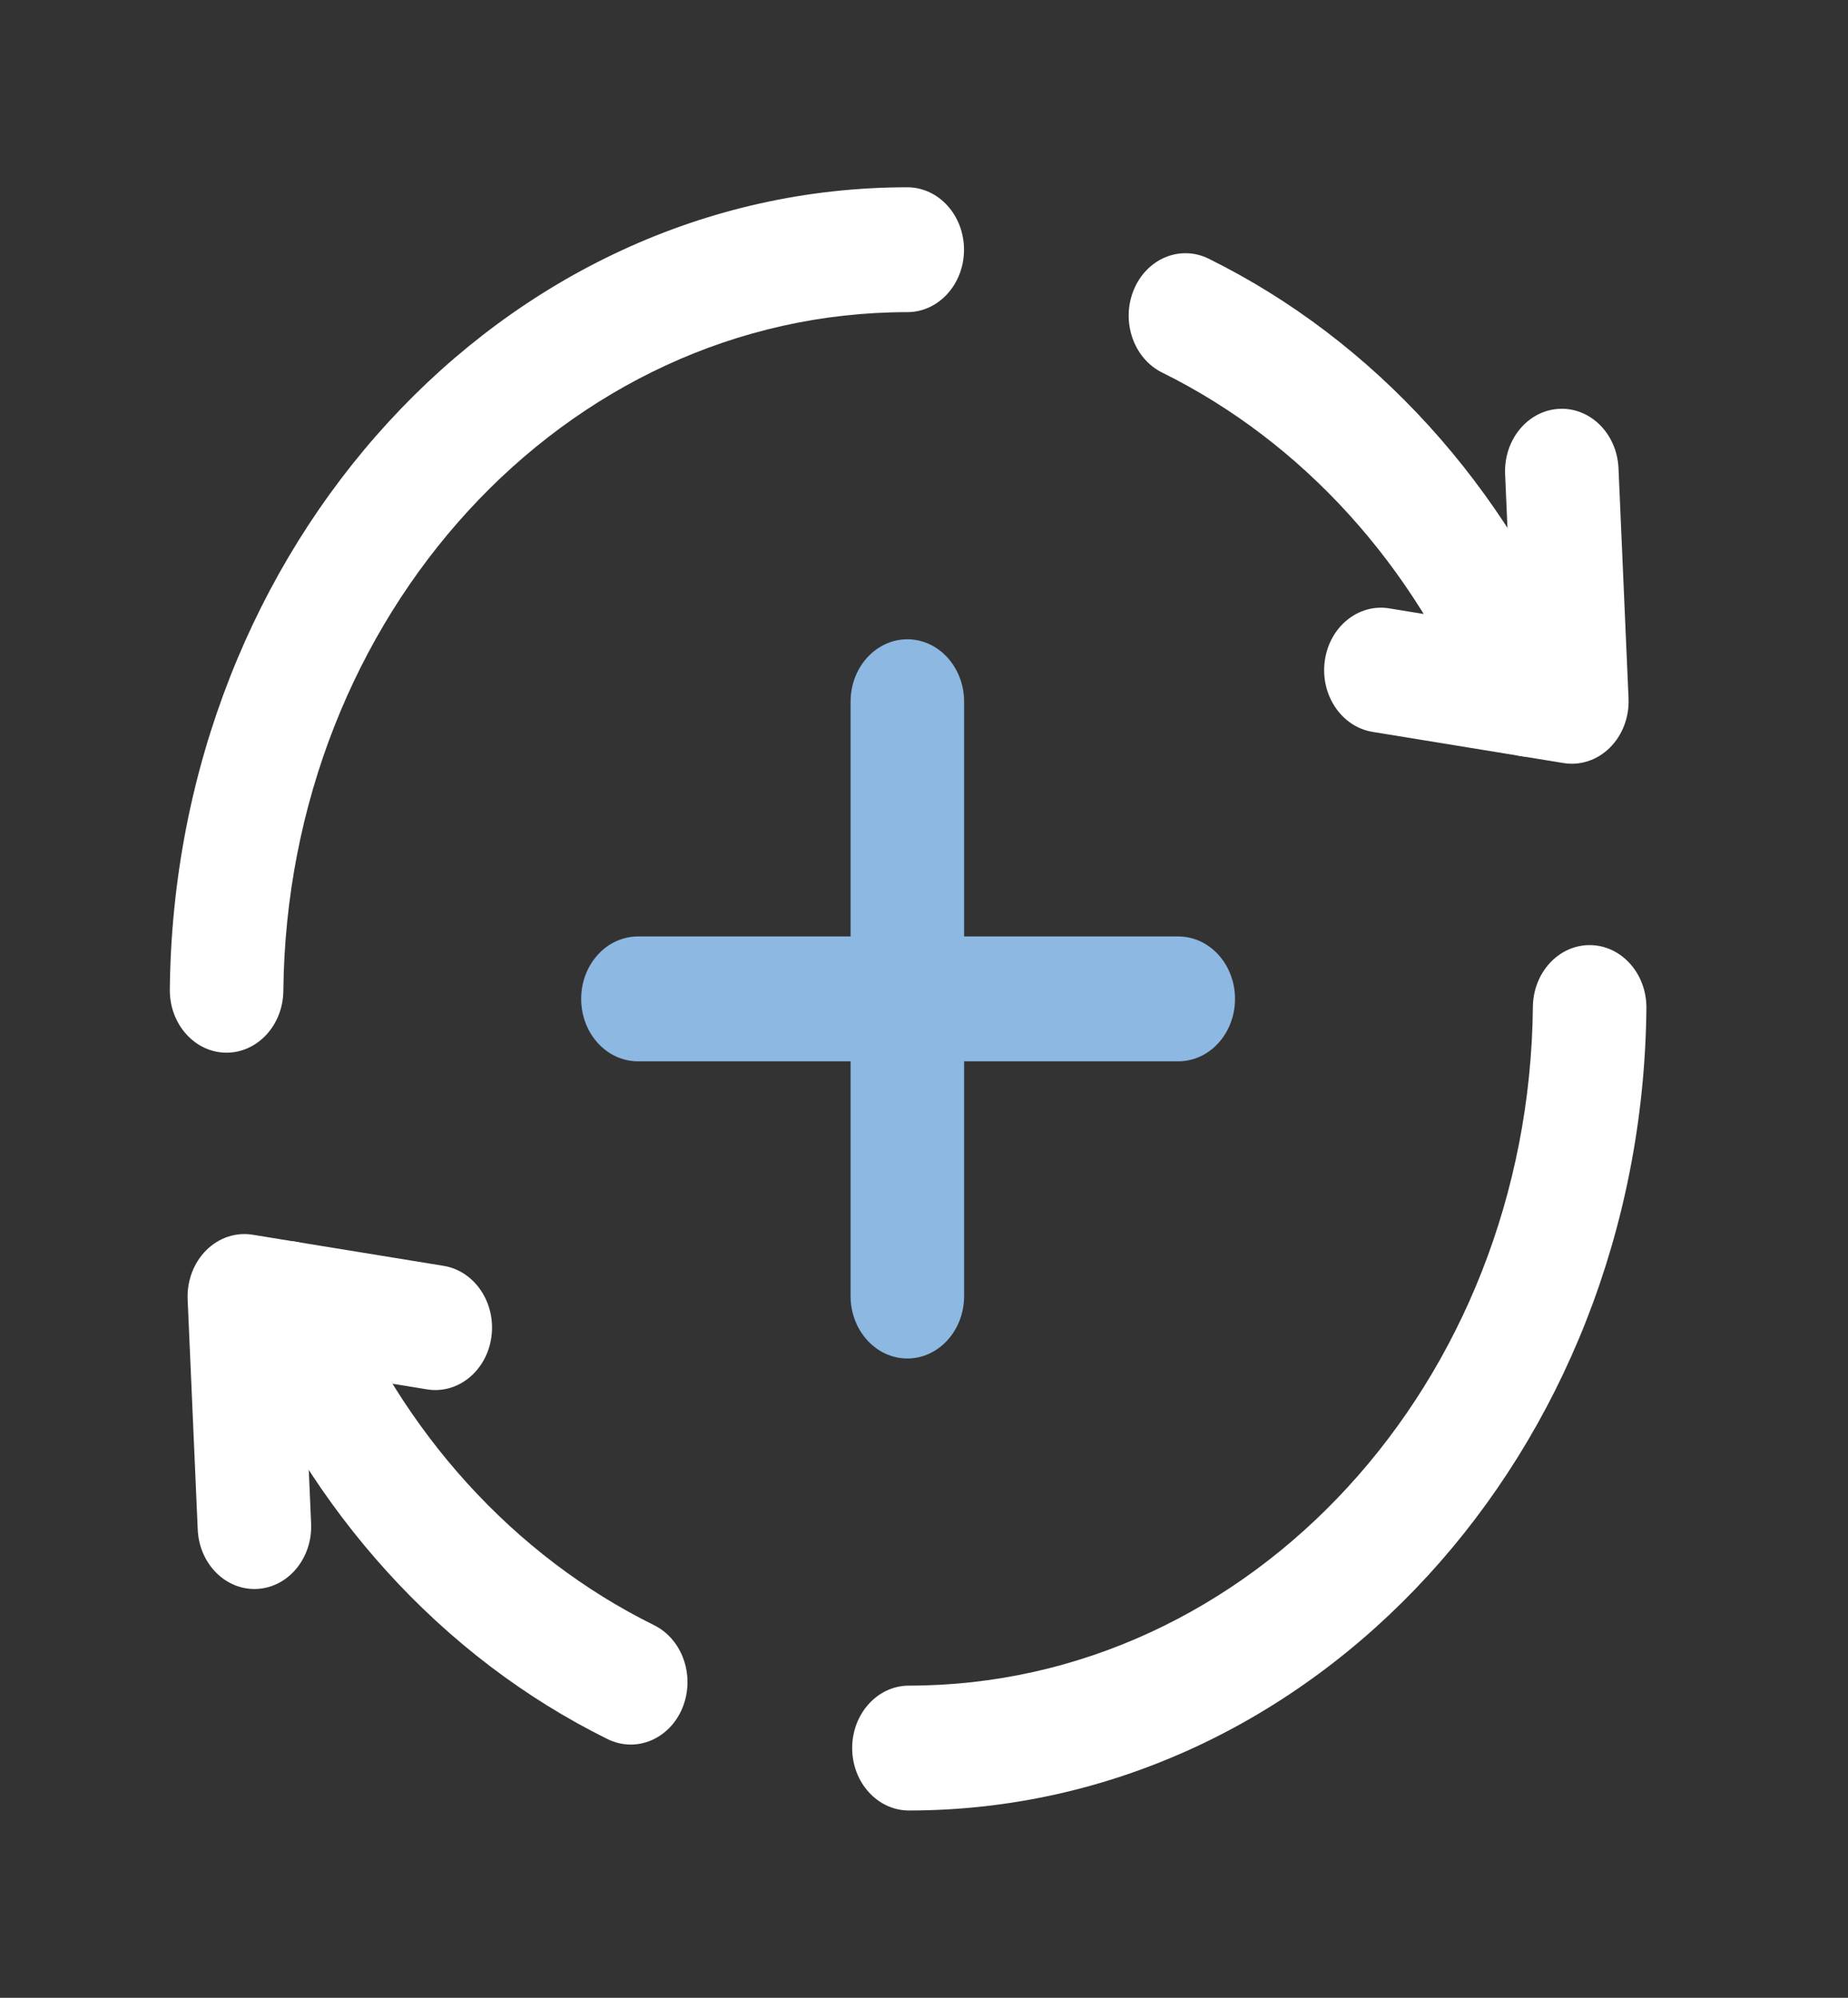
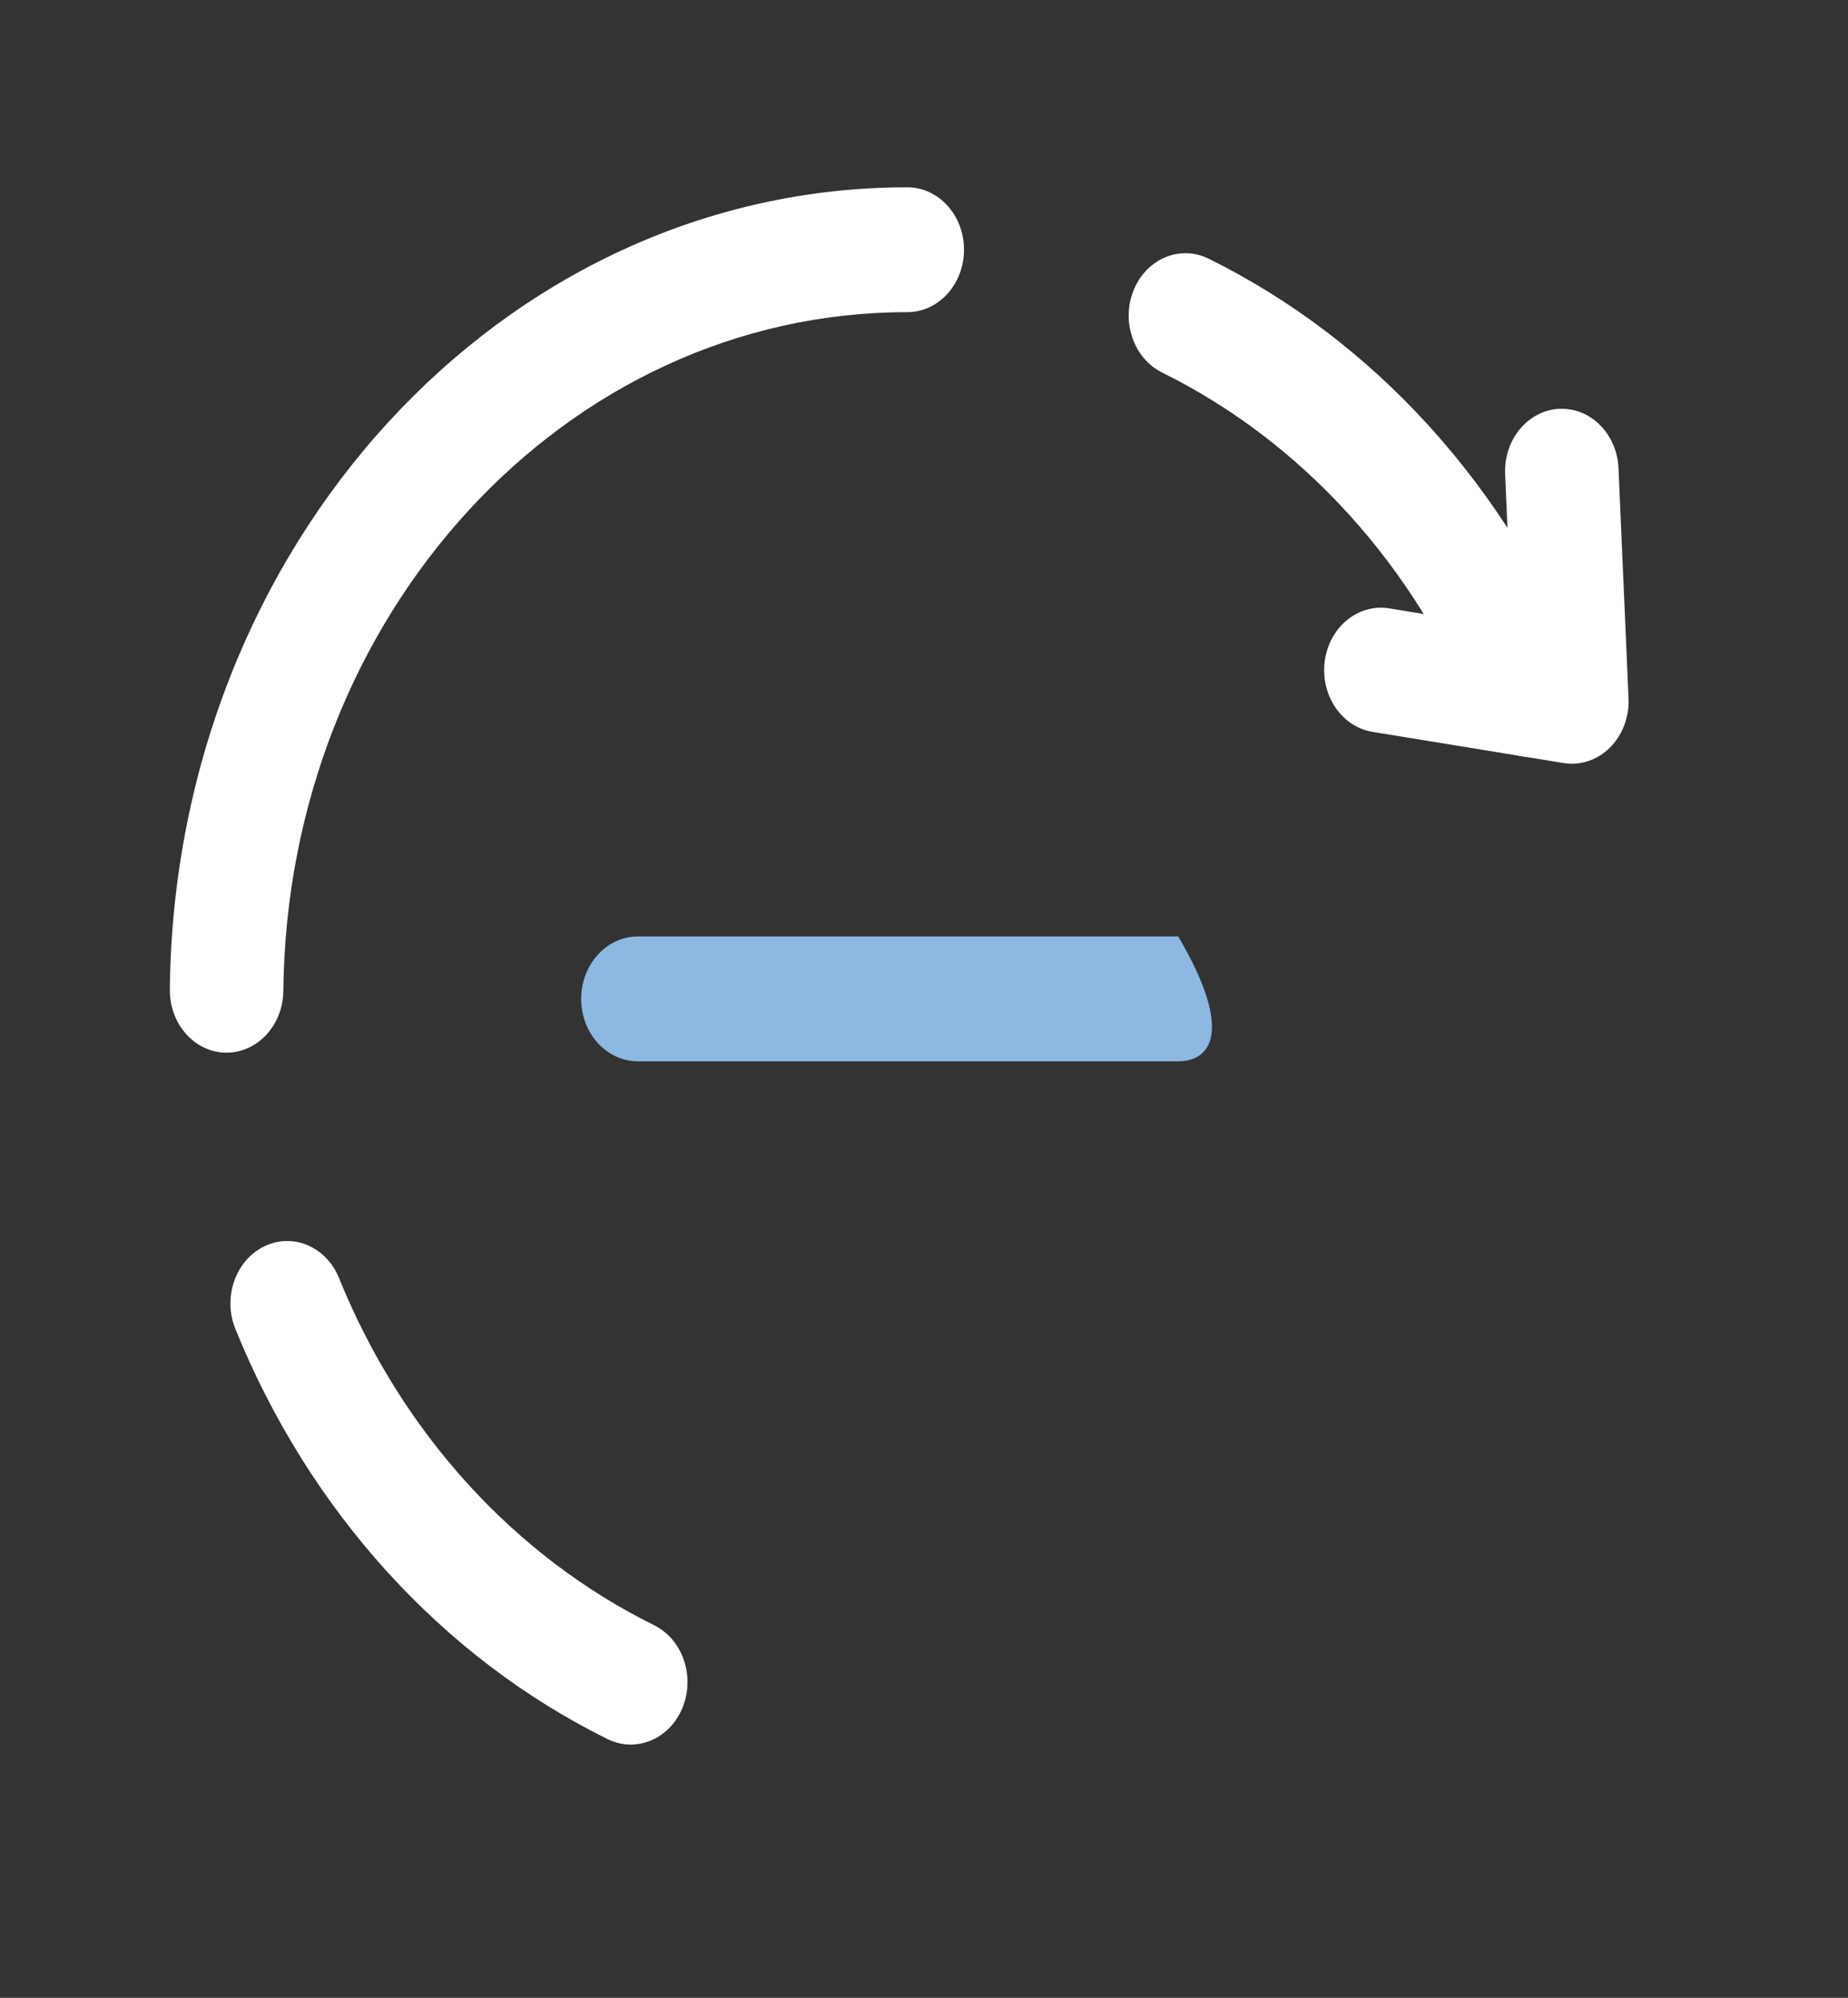
<svg xmlns="http://www.w3.org/2000/svg" width="37" height="40" viewBox="0 0 37 40" fill="none">
  <rect x="0" y="0" width="37" height="40" fill="#333333" stroke="none" />
-   <path fill-rule="evenodd" clip-rule="evenodd" d="M31.84 18.923C32.468 18.931 32.971 19.497 32.964 20.188C32.872 29.074 26.301 36.25 18.198 36.25C17.571 36.25 17.062 35.69 17.062 35C17.062 34.31 17.571 33.75 18.198 33.75C25.053 33.75 30.613 27.679 30.691 20.159C30.698 19.469 31.212 18.916 31.84 18.923Z" fill="white" />
  <path fill-rule="evenodd" clip-rule="evenodd" d="M31.215 8.186C31.842 8.153 32.375 8.685 32.405 9.375L32.606 13.981C32.623 14.355 32.486 14.717 32.234 14.968C31.982 15.219 31.641 15.333 31.305 15.278L27.482 14.654C26.861 14.553 26.432 13.918 26.524 13.235C26.616 12.552 27.194 12.08 27.815 12.181L30.27 12.582L30.135 9.495C30.105 8.805 30.588 8.219 31.215 8.186Z" fill="white" />
  <path fill-rule="evenodd" clip-rule="evenodd" d="M22.698 5.808C22.955 5.178 23.628 4.897 24.2 5.18C27.51 6.815 30.174 9.743 31.652 13.393C31.907 14.024 31.649 14.763 31.076 15.044C30.503 15.325 29.831 15.041 29.576 14.41C28.326 11.324 26.072 8.845 23.269 7.46C22.697 7.178 22.441 6.438 22.698 5.808Z" fill="white" />
  <path fill-rule="evenodd" clip-rule="evenodd" d="M18.165 6.25C11.31 6.25 5.75 12.321 5.673 19.841C5.665 20.531 5.151 21.084 4.523 21.077C3.896 21.069 3.393 20.503 3.4 19.812C3.492 10.926 10.062 3.75 18.165 3.75C18.793 3.75 19.301 4.31 19.301 5C19.301 5.69 18.793 6.25 18.165 6.25Z" fill="white" />
-   <path fill-rule="evenodd" clip-rule="evenodd" d="M4.13 25.032C4.382 24.781 4.723 24.667 5.059 24.722L8.882 25.345C9.503 25.447 9.931 26.082 9.839 26.765C9.747 27.448 9.169 27.92 8.549 27.818L6.094 27.418L6.229 30.505C6.259 31.195 5.775 31.78 5.149 31.814C4.522 31.847 3.989 31.315 3.959 30.625L3.757 26.019C3.741 25.645 3.878 25.283 4.13 25.032Z" fill="white" />
  <path fill-rule="evenodd" clip-rule="evenodd" d="M5.288 24.956C5.861 24.675 6.533 24.959 6.788 25.59C8.037 28.675 10.292 31.155 13.094 32.539C13.667 32.822 13.922 33.562 13.665 34.192C13.408 34.822 12.736 35.103 12.163 34.82C8.854 33.185 6.19 30.257 4.712 26.607C4.457 25.976 4.714 25.237 5.288 24.956Z" fill="white" />
-   <path fill-rule="evenodd" clip-rule="evenodd" d="M18.167 12.8C18.794 12.8 19.303 13.359 19.303 14.05V25.95C19.303 26.64 18.794 27.2 18.167 27.2C17.539 27.2 17.03 26.64 17.03 25.95V14.05C17.03 13.359 17.539 12.8 18.167 12.8Z" fill="#8CB8E2" />
-   <path fill-rule="evenodd" clip-rule="evenodd" d="M11.636 20C11.636 19.31 12.145 18.75 12.773 18.75H23.591C24.219 18.75 24.727 19.31 24.727 20C24.727 20.69 24.219 21.25 23.591 21.25H12.773C12.145 21.25 11.636 20.69 11.636 20Z" fill="#8CB8E2" />
+   <path fill-rule="evenodd" clip-rule="evenodd" d="M11.636 20C11.636 19.31 12.145 18.75 12.773 18.75H23.591C24.727 20.69 24.219 21.25 23.591 21.25H12.773C12.145 21.25 11.636 20.69 11.636 20Z" fill="#8CB8E2" />
</svg>